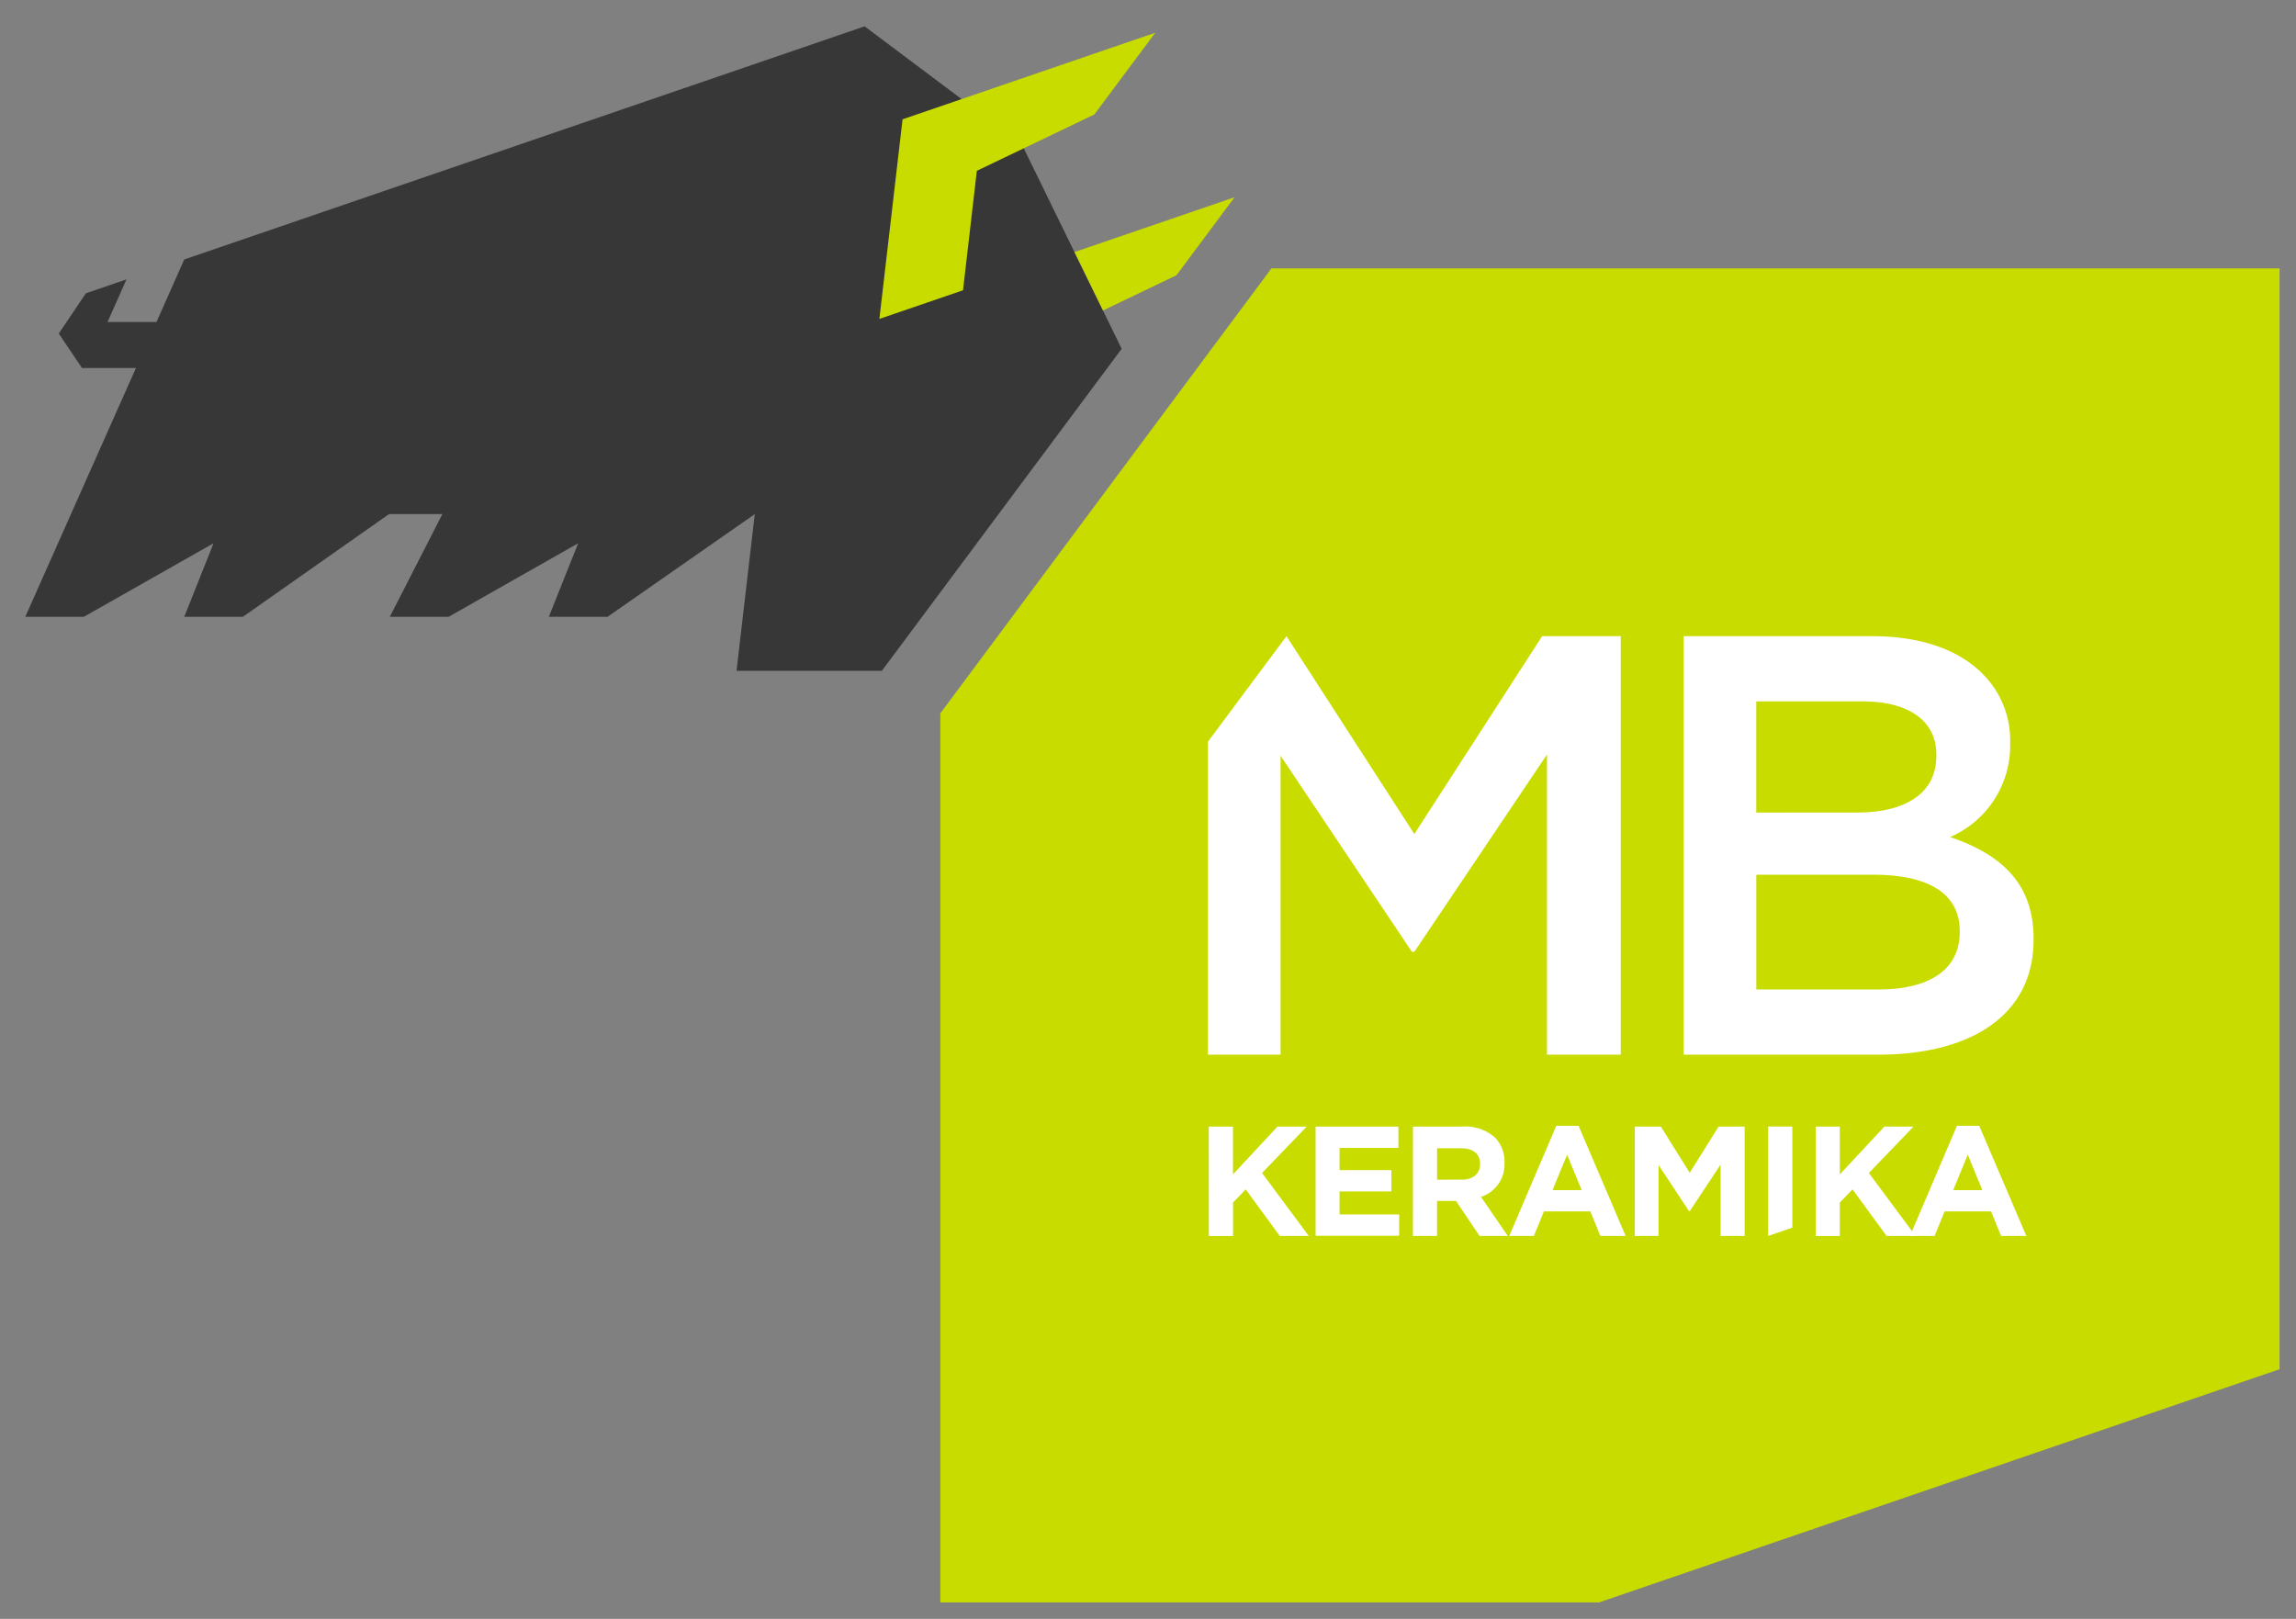
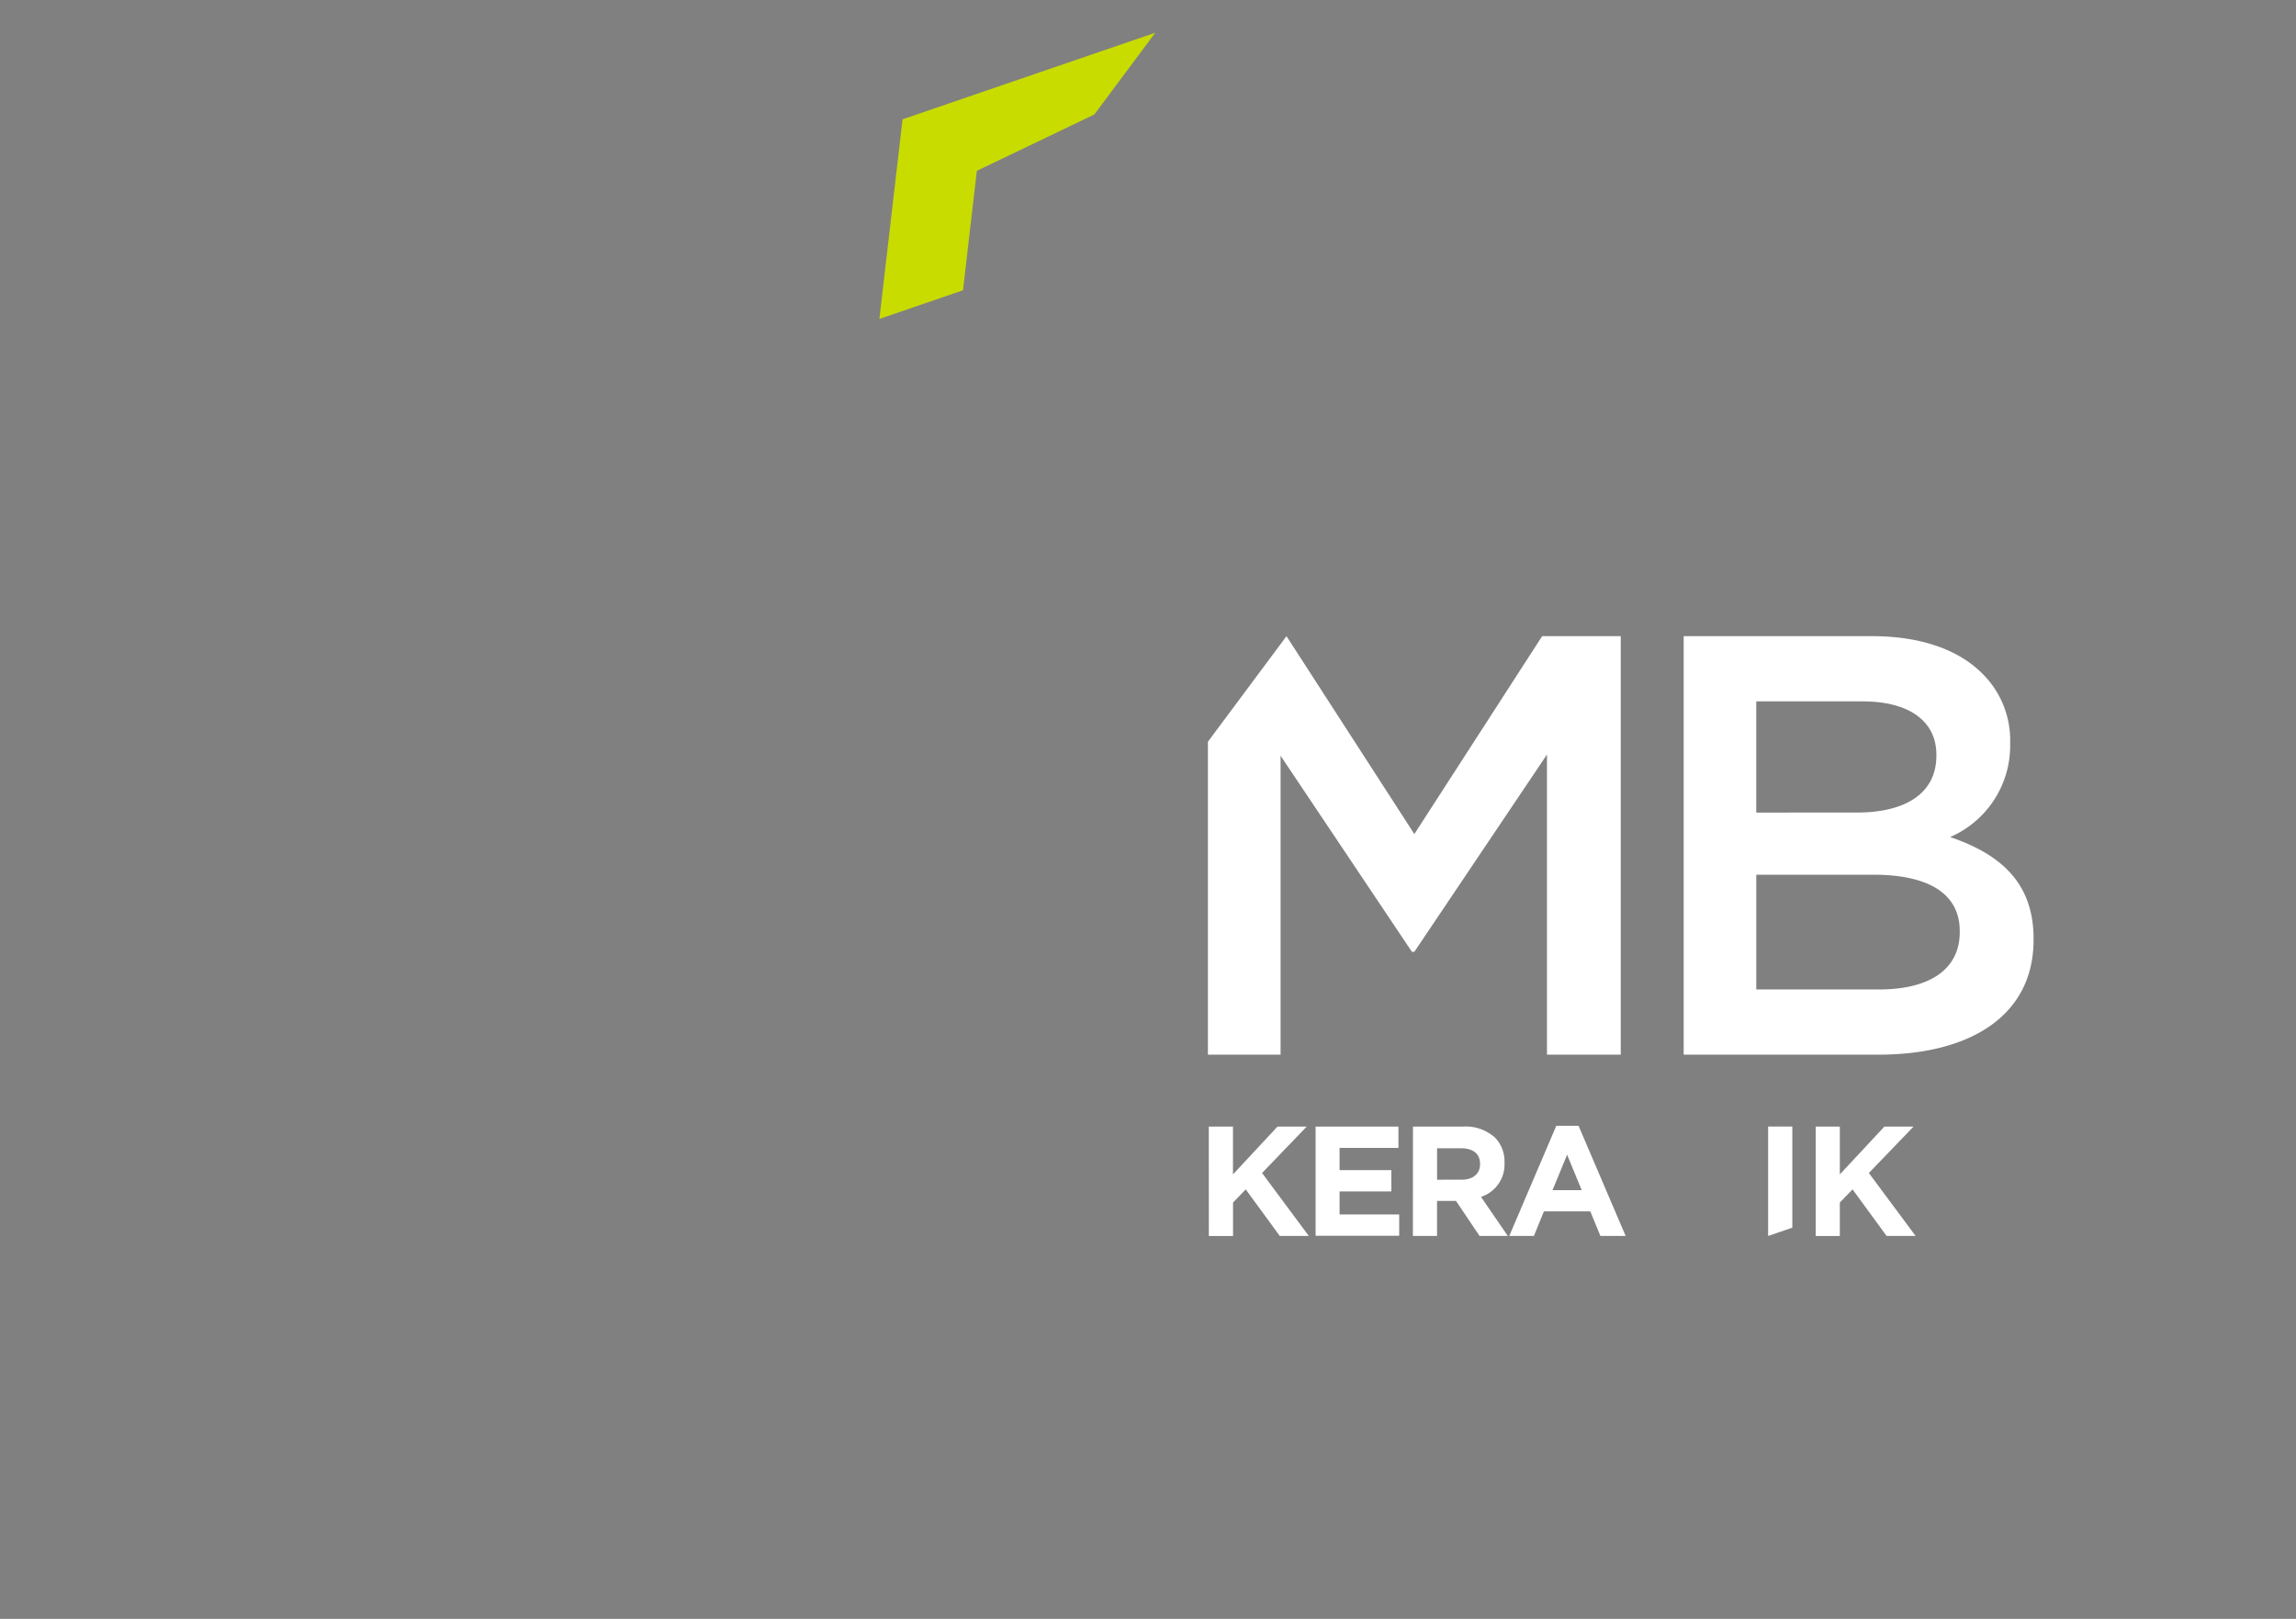
<svg xmlns="http://www.w3.org/2000/svg" width="139.837" height="98.604" viewBox="0 0 139.837 98.604">
  <rect x="0" y="0" width="139.837" height="98.604" fill="#808080" stroke="none" />
  <g transform="translate(1.54 1.604)">
    <g transform="translate(55.734 14.743)">
-       <path d="M248.953,147.008V79.957h-61.4l-20.165,27.1v54.156h40.119Z" transform="translate(-167.39 -79.957)" fill="#c8dc00" stroke="rgba(0,0,0,0)" stroke-width="2" />
      <g transform="translate(16.291 22.402)">
        <path d="M266.1,128.988h11.478c2.924,0,5.226.8,6.69,2.258a5.7,5.7,0,0,1,1.716,4.225v.074a6.066,6.066,0,0,1-3.656,5.679c3,1.02,5.082,2.731,5.082,6.191v.074c0,4.551-3.766,6.99-9.467,6.99H266.1Zm10.564,10.742c2.886,0,4.826-1.129,4.826-3.46V136.2c0-2-1.611-3.24-4.5-3.24h-6.47v6.773Zm1.316,10.778c3.069,0,4.933-1.2,4.933-3.495v-.072c0-2.148-1.718-3.423-5.265-3.423h-7.126v6.99Z" transform="translate(-237.121 -128.988)" fill="#fff" stroke="rgba(0,0,0,0)" stroke-width="2" />
        <path d="M223.271,128.988l-7.784,12.053L207.7,128.988H207.7l-4.785,6.429v19.061h4.425V136.271l8,11.944h.146l8.079-12.018v18.281h4.493v-25.49Z" transform="translate(-202.912 -128.988)" fill="#fff" stroke="rgba(0,0,0,0)" stroke-width="2" />
      </g>
      <g transform="translate(16.347 52.225)">
        <path d="M203.035,194.363h1.473v2.913l2.712-2.913H209l-2.721,2.828,2.847,3.835h-1.767l-2.074-2.836-.773.8v2.038h-1.473Z" transform="translate(-203.035 -194.316)" fill="#fff" stroke="rgba(0,0,0,0)" stroke-width="2" />
        <path d="M217.22,194.363h5.045v1.3H218.68v1.352h3.153v1.3H218.68v1.4h3.631v1.3H217.22Z" transform="translate(-210.715 -194.316)" fill="#fff" stroke="rgba(0,0,0,0)" stroke-width="2" />
        <path d="M230.149,194.363H233.2a2.676,2.676,0,0,1,1.951.676,2.088,2.088,0,0,1,.573,1.522v.02a2.071,2.071,0,0,1-1.432,2.064l1.632,2.38h-1.719l-1.434-2.132h-1.156v2.132h-1.47Zm2.961,3.236c.716,0,1.126-.379,1.126-.941v-.02c0-.628-.438-.952-1.154-.952h-1.464V197.6Z" transform="translate(-217.714 -194.316)" fill="#fff" stroke="rgba(0,0,0,0)" stroke-width="2" />
        <path d="M245.8,194.261h1.357l2.867,6.709h-1.538l-.613-1.494h-2.827l-.61,1.494h-1.5Zm1.548,3.921-.889-2.16-.888,2.16Z" transform="translate(-224.636 -194.261)" fill="#fff" stroke="rgba(0,0,0,0)" stroke-width="2" />
-         <path d="M259.617,194.363H261.2l1.758,2.818,1.76-2.818h1.586v6.663h-1.464v-4.349l-1.882,2.844h-.038l-1.861-2.816v4.321h-1.444Z" transform="translate(-233.668 -194.316)" fill="#fff" stroke="rgba(0,0,0,0)" stroke-width="2" />
        <path d="M283.633,194.363h1.47v2.913l2.715-2.913h1.776l-2.723,2.828,2.848,3.835h-1.767l-2.073-2.836-.776.8v2.038h-1.47Z" transform="translate(-246.67 -194.316)" fill="#fff" stroke="rgba(0,0,0,0)" stroke-width="2" />
-         <path d="M299.011,194.261h1.357l2.869,6.709H301.7l-.612-1.494h-2.828l-.61,1.494h-1.5Zm1.548,3.921-.889-2.16-.887,2.16Z" transform="translate(-253.445 -194.261)" fill="#fff" stroke="rgba(0,0,0,0)" stroke-width="2" />
        <path d="M278.791,200.521v-6.159h-1.473v6.663Z" transform="translate(-243.251 -194.316)" fill="#fff" stroke="rgba(0,0,0,0)" stroke-width="2" />
      </g>
    </g>
-     <path d="M106.552,54.869l-9.572-7.181-41.438,14.2L53.851,65.7H50.869l1.157-2.6-2.474.849L47.9,66.4l1.416,2.1H52.6L45.861,83.654h3.565l7.9-4.479-1.782,4.479h3.569l8.9-6.256h3.25l-3.2,6.256h3.579l7.893-4.479-1.787,4.479h3.575L90.289,77.4l-1.109,9.542h8.851l14.606-19.613Z" transform="translate(-45.861 -47.688)" fill="#373737" stroke="rgba(0,0,0,0)" stroke-width="2" />
    <g transform="translate(52.019 0.39)">
      <path d="M165.224,56.952l-.842,7.277-5.094,1.745L160.7,53.815l15.392-5.273-3.713,4.98Z" transform="translate(-159.289 -48.542)" fill="#c8dc00" stroke="rgba(0,0,0,0)" stroke-width="2" />
-       <path d="M185.195,73.813l1.738,3.559,4.475-2.147,3.537-4.75Z" transform="translate(-173.314 -60.454)" fill="#c8dc00" stroke="rgba(0,0,0,0)" stroke-width="2" />
    </g>
  </g>
</svg>